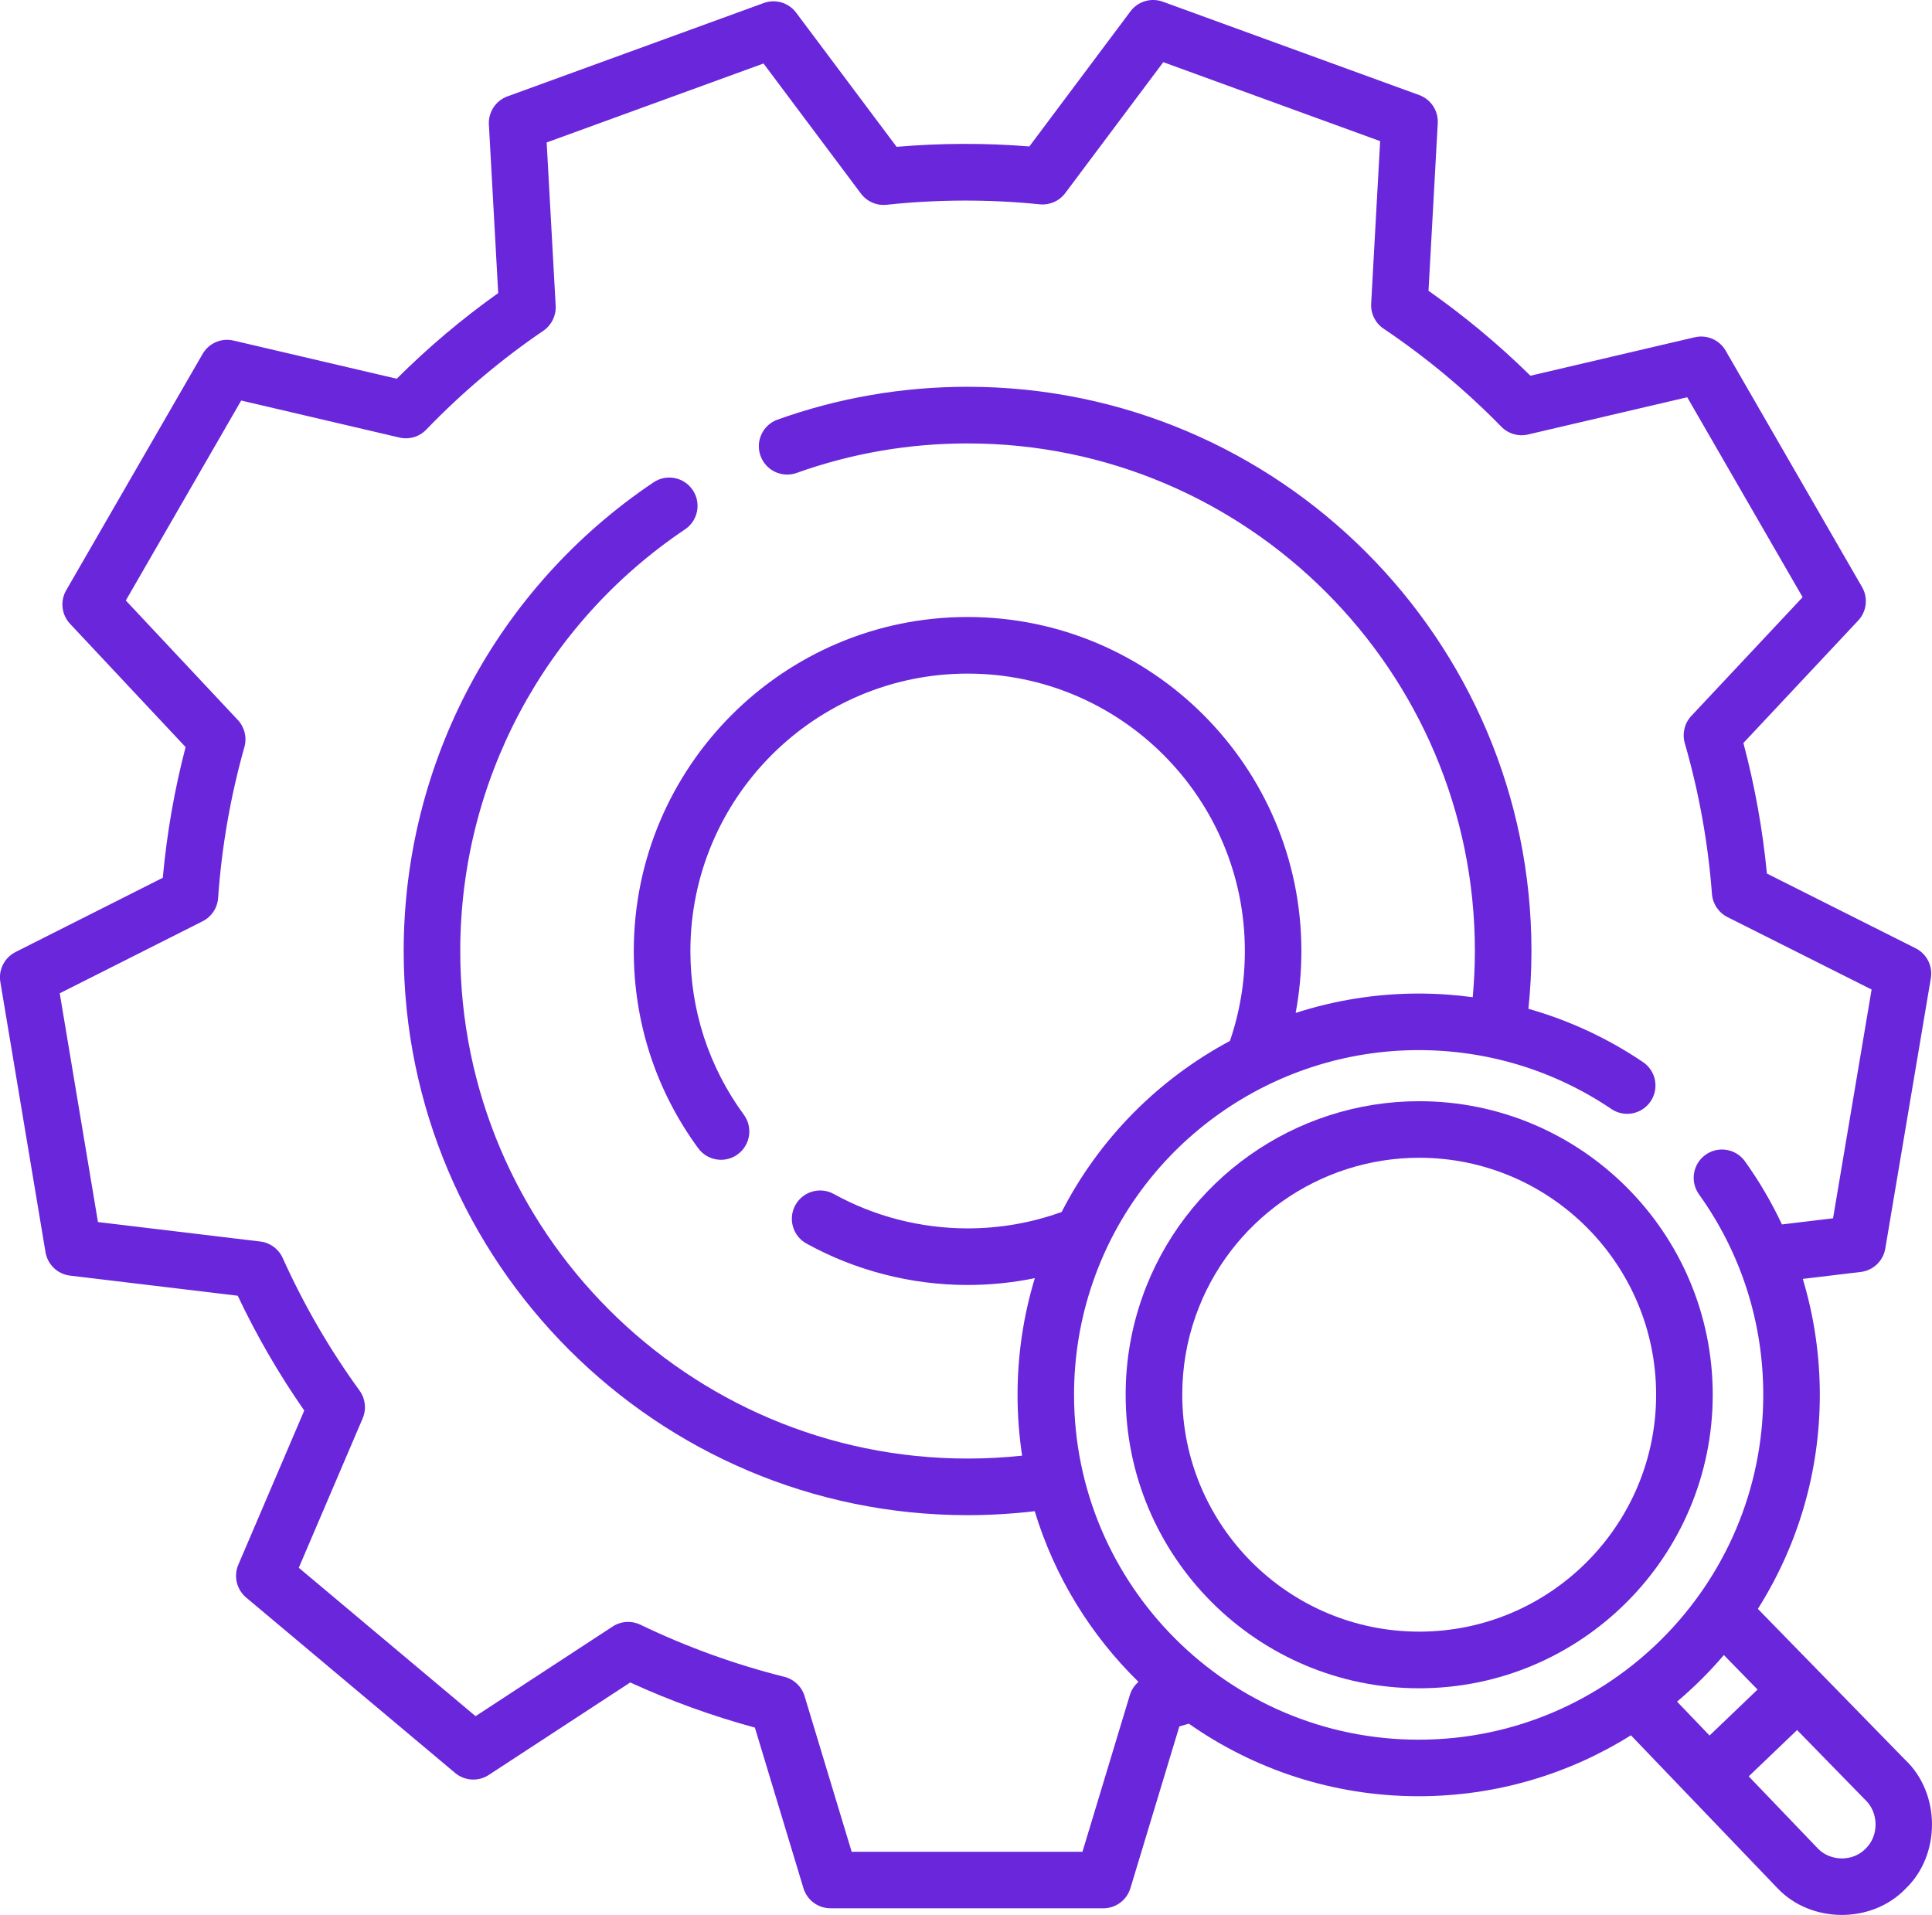
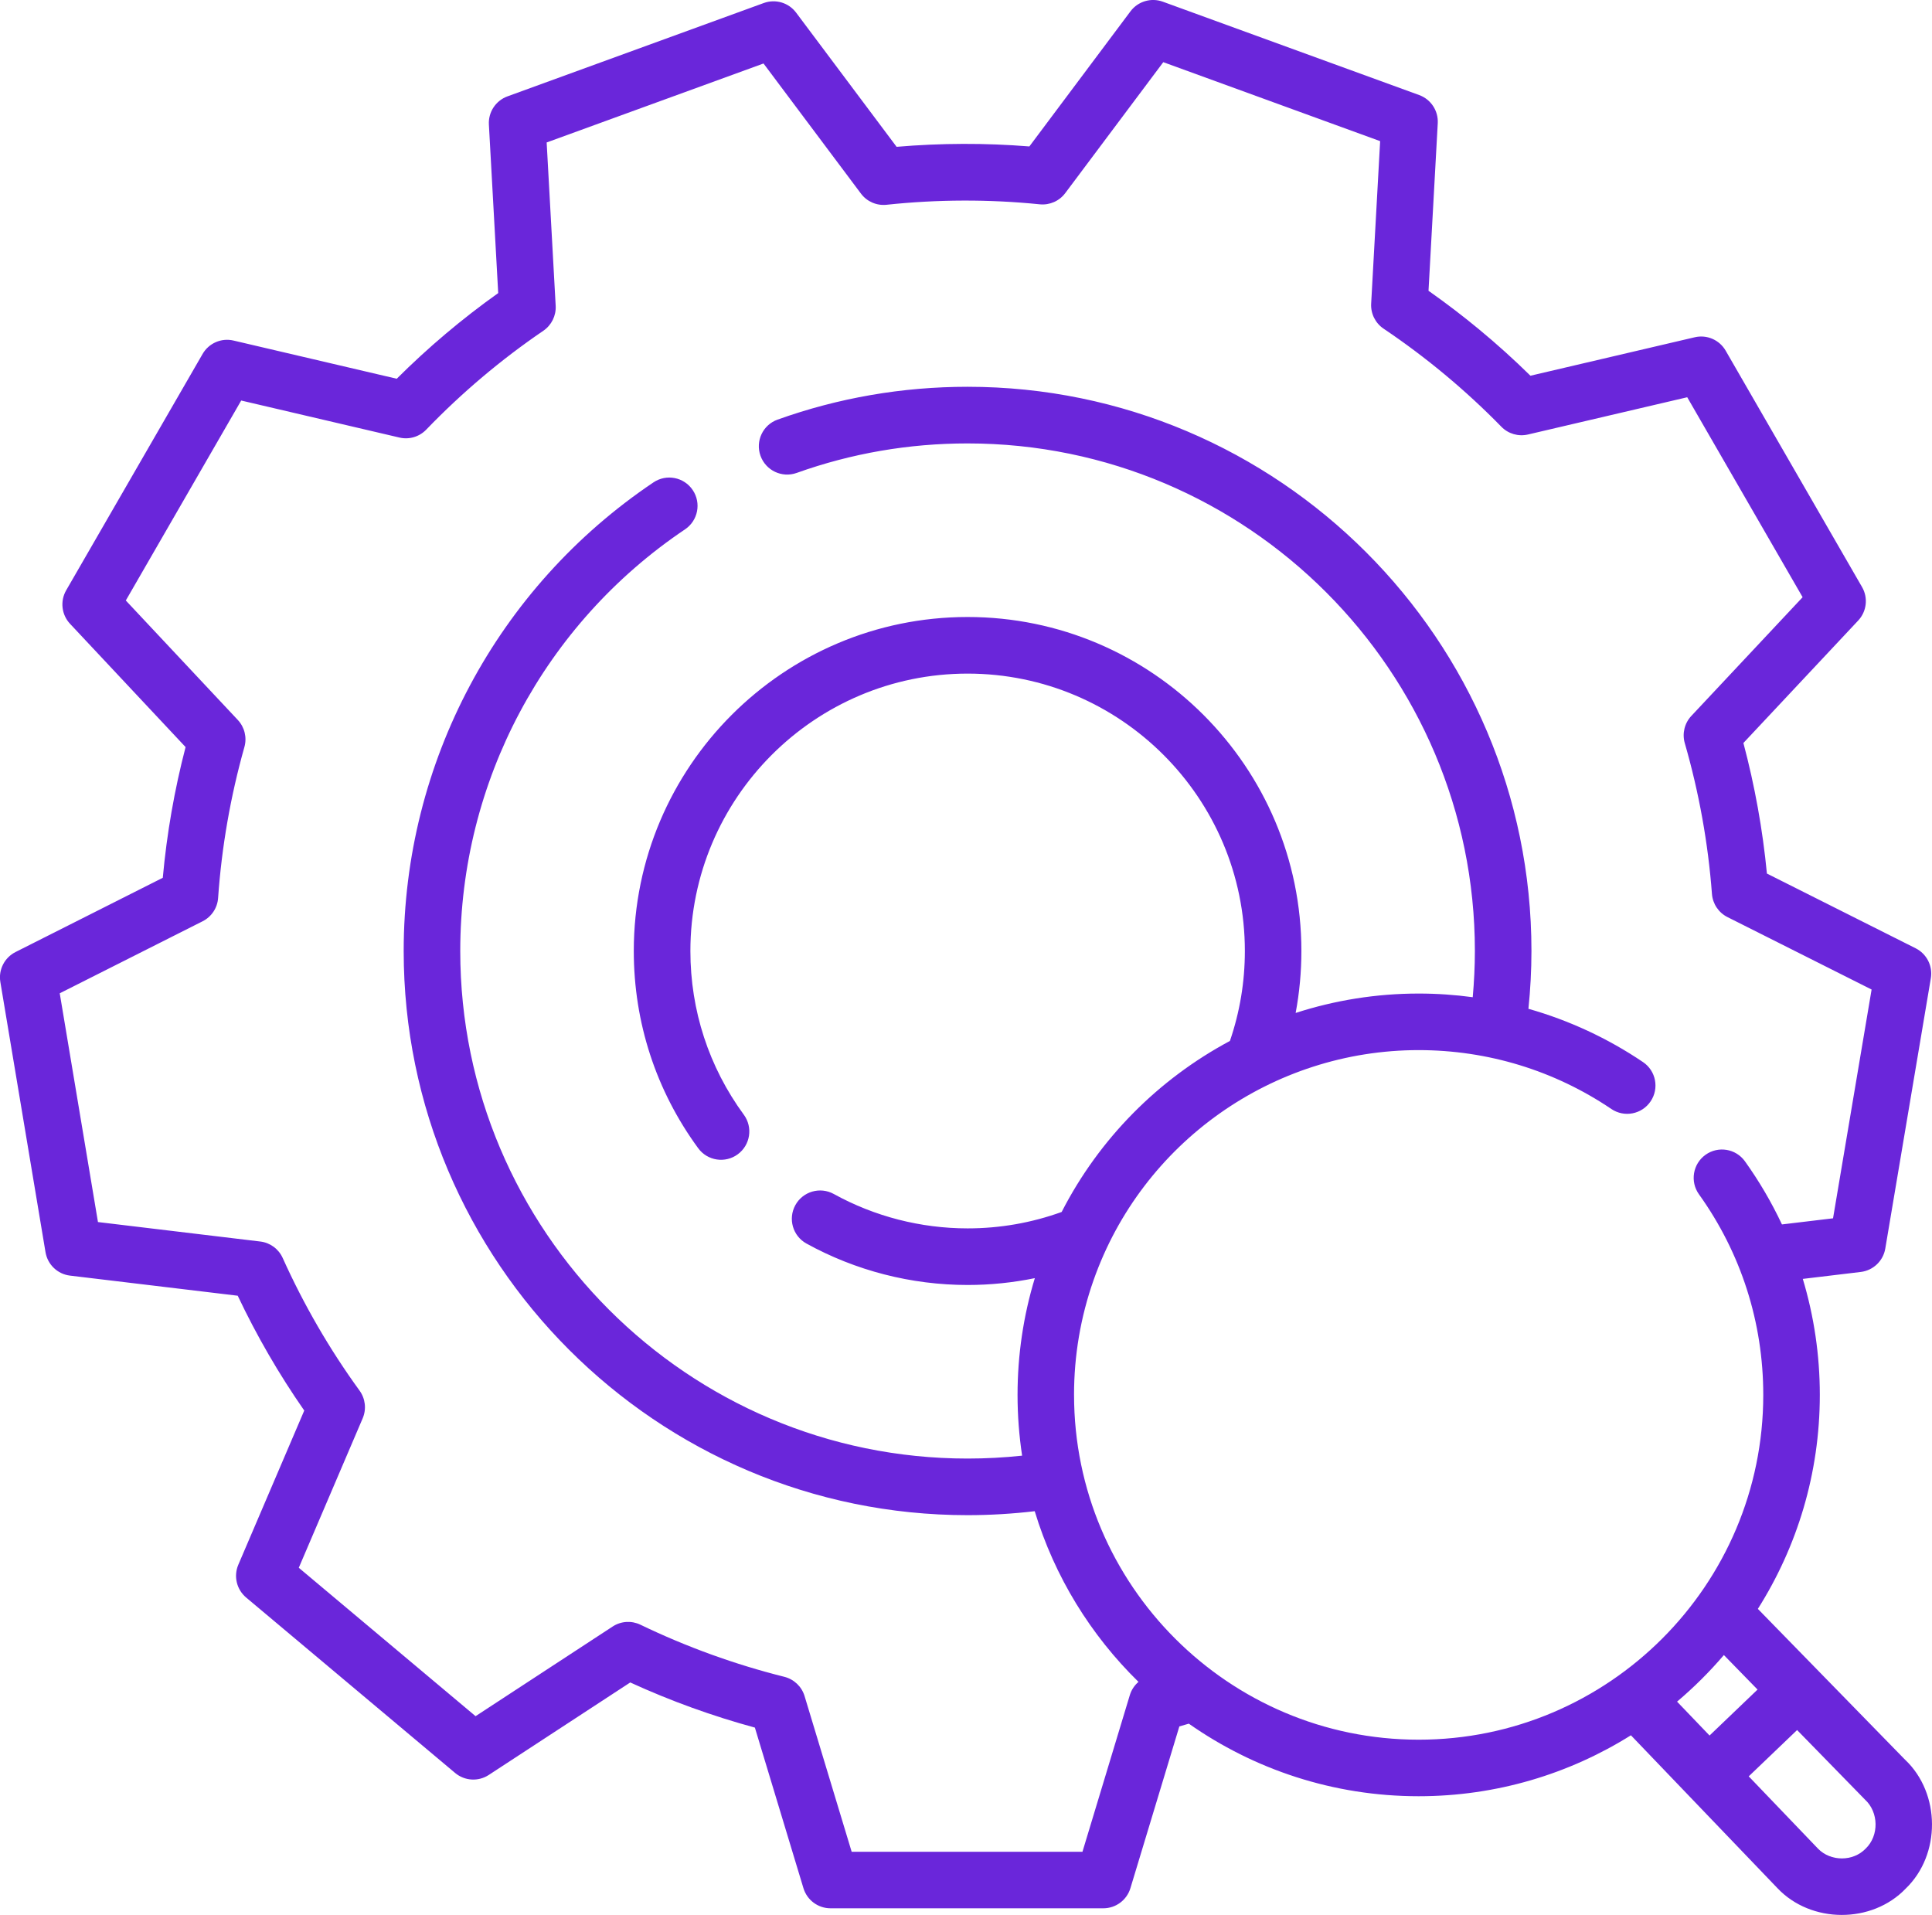
<svg xmlns="http://www.w3.org/2000/svg" id="Layer_2" data-name="Layer 2" viewBox="0 0 512 507.48">
  <defs>
    <style>
      .cls-1 {
        fill: #6a26da;
        stroke-width: 0px;
      }
    </style>
  </defs>
  <g id="Layer_1-2" data-name="Layer 1">
    <g>
-       <path class="cls-1" d="m376.1,291.83c-32.96,0-62.45,20.88-73.39,51.95-2.92,8.29-4.4,16.98-4.4,25.84,0,42.89,34.9,77.79,77.79,77.79s77.79-34.89,77.79-77.79-34.89-77.79-77.79-77.79h0Zm0,140.57c-34.62,0-62.79-28.17-62.79-62.79,0-7.16,1.19-14.18,3.55-20.86,8.83-25.08,32.64-41.93,59.24-41.93,34.62,0,62.79,28.17,62.79,62.79s-28.17,62.79-62.79,62.79Z" />
      <path class="cls-1" d="m504.91,466.39l-39.06-40.02c10.39-16.43,16.42-35.88,16.42-56.72,0-10.54-1.54-20.86-4.51-30.73l15.36-1.84c3.3-.4,5.95-2.92,6.5-6.2l12.07-71.63c.55-3.25-1.09-6.47-4.03-7.95l-39.41-19.8c-1.12-11.63-3.21-23.23-6.23-34.6l30.42-32.45c2.26-2.41,2.68-6.02,1.02-8.88l-36.14-62.64c-1.65-2.86-4.98-4.31-8.2-3.55l-43.54,10.19c-4.38-4.31-8.99-8.47-13.73-12.38-4.13-3.41-8.44-6.71-12.83-9.81-.15-.11-.3-.21-.45-.32l2.45-44.41c.18-3.3-1.82-6.33-4.92-7.46L308.16.45c-3.11-1.13-6.58-.1-8.57,2.55l-26.8,35.81c-11.67-.94-23.47-.9-35.18.1L210.98,3.35c-1.98-2.65-5.46-3.68-8.57-2.55l-67.93,24.74c-3.1,1.13-5.1,4.16-4.92,7.46l2.47,44.67c-9.55,6.79-18.57,14.4-26.89,22.7l-43.25-10.12c-3.22-.76-6.55.69-8.2,3.55l-36.15,62.63c-1.65,2.86-1.24,6.47,1.02,8.88l30.62,32.67c-2.96,11.36-4.98,22.97-6.04,34.64l-39.03,19.68c-2.93,1.48-4.56,4.7-4.02,7.93l11.97,71.61c.55,3.29,3.2,5.82,6.5,6.21l44.44,5.33c5.03,10.62,10.94,20.82,17.63,30.43l-17.47,40.85c-1.3,3.04-.46,6.57,2.07,8.7l55.38,46.49c2.53,2.13,6.16,2.34,8.92.53l37.49-24.51c10.68,4.89,21.76,8.9,33.03,11.96l12.87,42.56c.96,3.16,3.87,5.33,7.18,5.33h72.29c3.3,0,6.22-2.16,7.18-5.33l12.97-42.87c.84-.23,1.67-.49,2.51-.73,17.26,12.11,38.26,19.23,60.9,19.23,20.64,0,39.93-5.92,56.26-16.15l38.82,40.5c8.9,9.43,25.06,9.49,34.02.11,9.33-8.99,9.25-25.18-.14-34.1h0Zm-220.28-96.74c0-10.42,1.74-20.63,5.16-30.35,12.84-36.5,47.47-61.01,86.17-61.01,18.3,0,35.96,5.39,51.06,15.6,3.43,2.32,8.09,1.42,10.41-2.02,2.32-3.43,1.42-8.1-2.02-10.41-9.39-6.34-19.62-11.07-30.36-14.12.52-5.08.8-10.21.8-15.33,0-82.44-67.04-149.51-149.44-149.51-17.28,0-34.21,2.93-50.34,8.7-3.9,1.39-5.93,5.69-4.53,9.59s5.69,5.93,9.58,4.54c14.5-5.19,29.74-7.82,45.29-7.82,74.13,0,134.45,60.34,134.45,134.51,0,4.09-.21,8.18-.57,12.25-4.72-.64-9.5-.97-14.32-.97-11.27,0-22.25,1.79-32.61,5.14,1.01-5.38,1.52-10.86,1.52-16.42,0-48.8-39.68-88.51-88.46-88.51s-88.46,39.71-88.46,88.51c0,18.95,5.9,37.03,17.07,52.27,2.46,3.36,7.17,4.05,10.48,1.61,3.34-2.45,4.06-7.14,1.62-10.48-9.27-12.65-14.17-27.66-14.17-43.4,0-40.53,32.96-73.51,73.47-73.51s73.47,32.98,73.47,73.51c0,8.19-1.34,16.19-3.96,23.84-18.89,10.1-34.59,25.8-44.59,45.32-7.97,2.88-16.34,4.35-24.92,4.35-12.41,0-24.67-3.15-35.46-9.11-3.62-2-8.19-.69-10.19,2.94-2,3.63-.69,8.19,2.94,10.19,13,7.18,27.77,10.98,42.71,10.98,6.04,0,11.99-.62,17.81-1.81-3.04,10-4.58,20.39-4.58,30.95,0,5.47.42,10.84,1.21,16.09-4.79.51-9.62.77-14.45.77-74.13,0-134.45-60.34-134.45-134.51,0-44.89,22.27-86.67,59.57-111.74,3.44-2.31,4.35-6.97,2.04-10.41-2.31-3.44-6.97-4.35-10.4-2.04-41.45,27.86-66.2,74.29-66.2,124.19,0,82.44,67.04,149.51,149.44,149.51,5.94,0,11.9-.36,17.79-1.05,5.26,17.36,14.85,32.86,27.5,45.23-1.06.91-1.87,2.11-2.29,3.49l-12.56,41.54h-61.16l-12.48-41.26c-.76-2.53-2.8-4.46-5.36-5.11-13.07-3.27-25.91-7.91-38.15-13.81-2.37-1.14-5.15-.96-7.35.48l-36.33,23.76-46.85-39.33,16.93-39.6c1.04-2.43.72-5.22-.83-7.36-7.94-10.93-14.79-22.76-20.36-35.13-1.08-2.4-3.33-4.06-5.94-4.37l-43.02-5.16-10.13-60.62,37.87-19.09c2.36-1.19,3.92-3.54,4.1-6.18.94-13.49,3.29-26.95,6.97-40,.71-2.53.05-5.25-1.75-7.17l-29.68-31.66,30.58-52.99,41.93,9.81c2.57.61,5.27-.19,7.11-2.1,9.41-9.77,19.85-18.59,31.03-26.2,2.17-1.48,3.41-3.99,3.27-6.61l-2.39-43.29,57.47-20.93,25.82,34.48c1.58,2.12,4.16,3.24,6.79,2.96,13.51-1.44,27.17-1.48,40.6-.12,2.61.26,5.18-.86,6.75-2.97l25.98-34.7,57.47,20.93-2.38,43.06c-.15,2.64,1.11,5.17,3.3,6.64,11.24,7.56,21.74,16.3,31.2,25.98,1.83,1.88,4.51,2.66,7.07,2.06l42.19-9.87,30.58,52.99-29.49,31.46c-1.81,1.93-2.47,4.67-1.74,7.21,3.77,13.07,6.19,26.52,7.2,39.96.2,2.63,1.76,4.96,4.11,6.14l38.2,19.2-10.22,60.63-13.54,1.62c-2.73-5.81-6-11.41-9.8-16.72-2.41-3.37-7.1-4.14-10.46-1.73-3.36,2.41-4.14,7.1-1.73,10.47,11.15,15.56,17.04,33.94,17.04,53.16,0,50.38-40.97,91.37-91.32,91.37s-91.33-40.99-91.33-91.37h0Zm172.21,68.95l8.93,9.15-12.72,12.18-8.61-8.98c4.46-3.77,8.61-7.9,12.4-12.34Zm37.59,51.29c-3.33,3.48-9.28,3.47-12.63.03l-18.37-19.17,12.82-12.27,17.99,18.43c3.65,3.34,3.76,9.55.19,12.98h0Z" />
    </g>
  </g>
</svg>